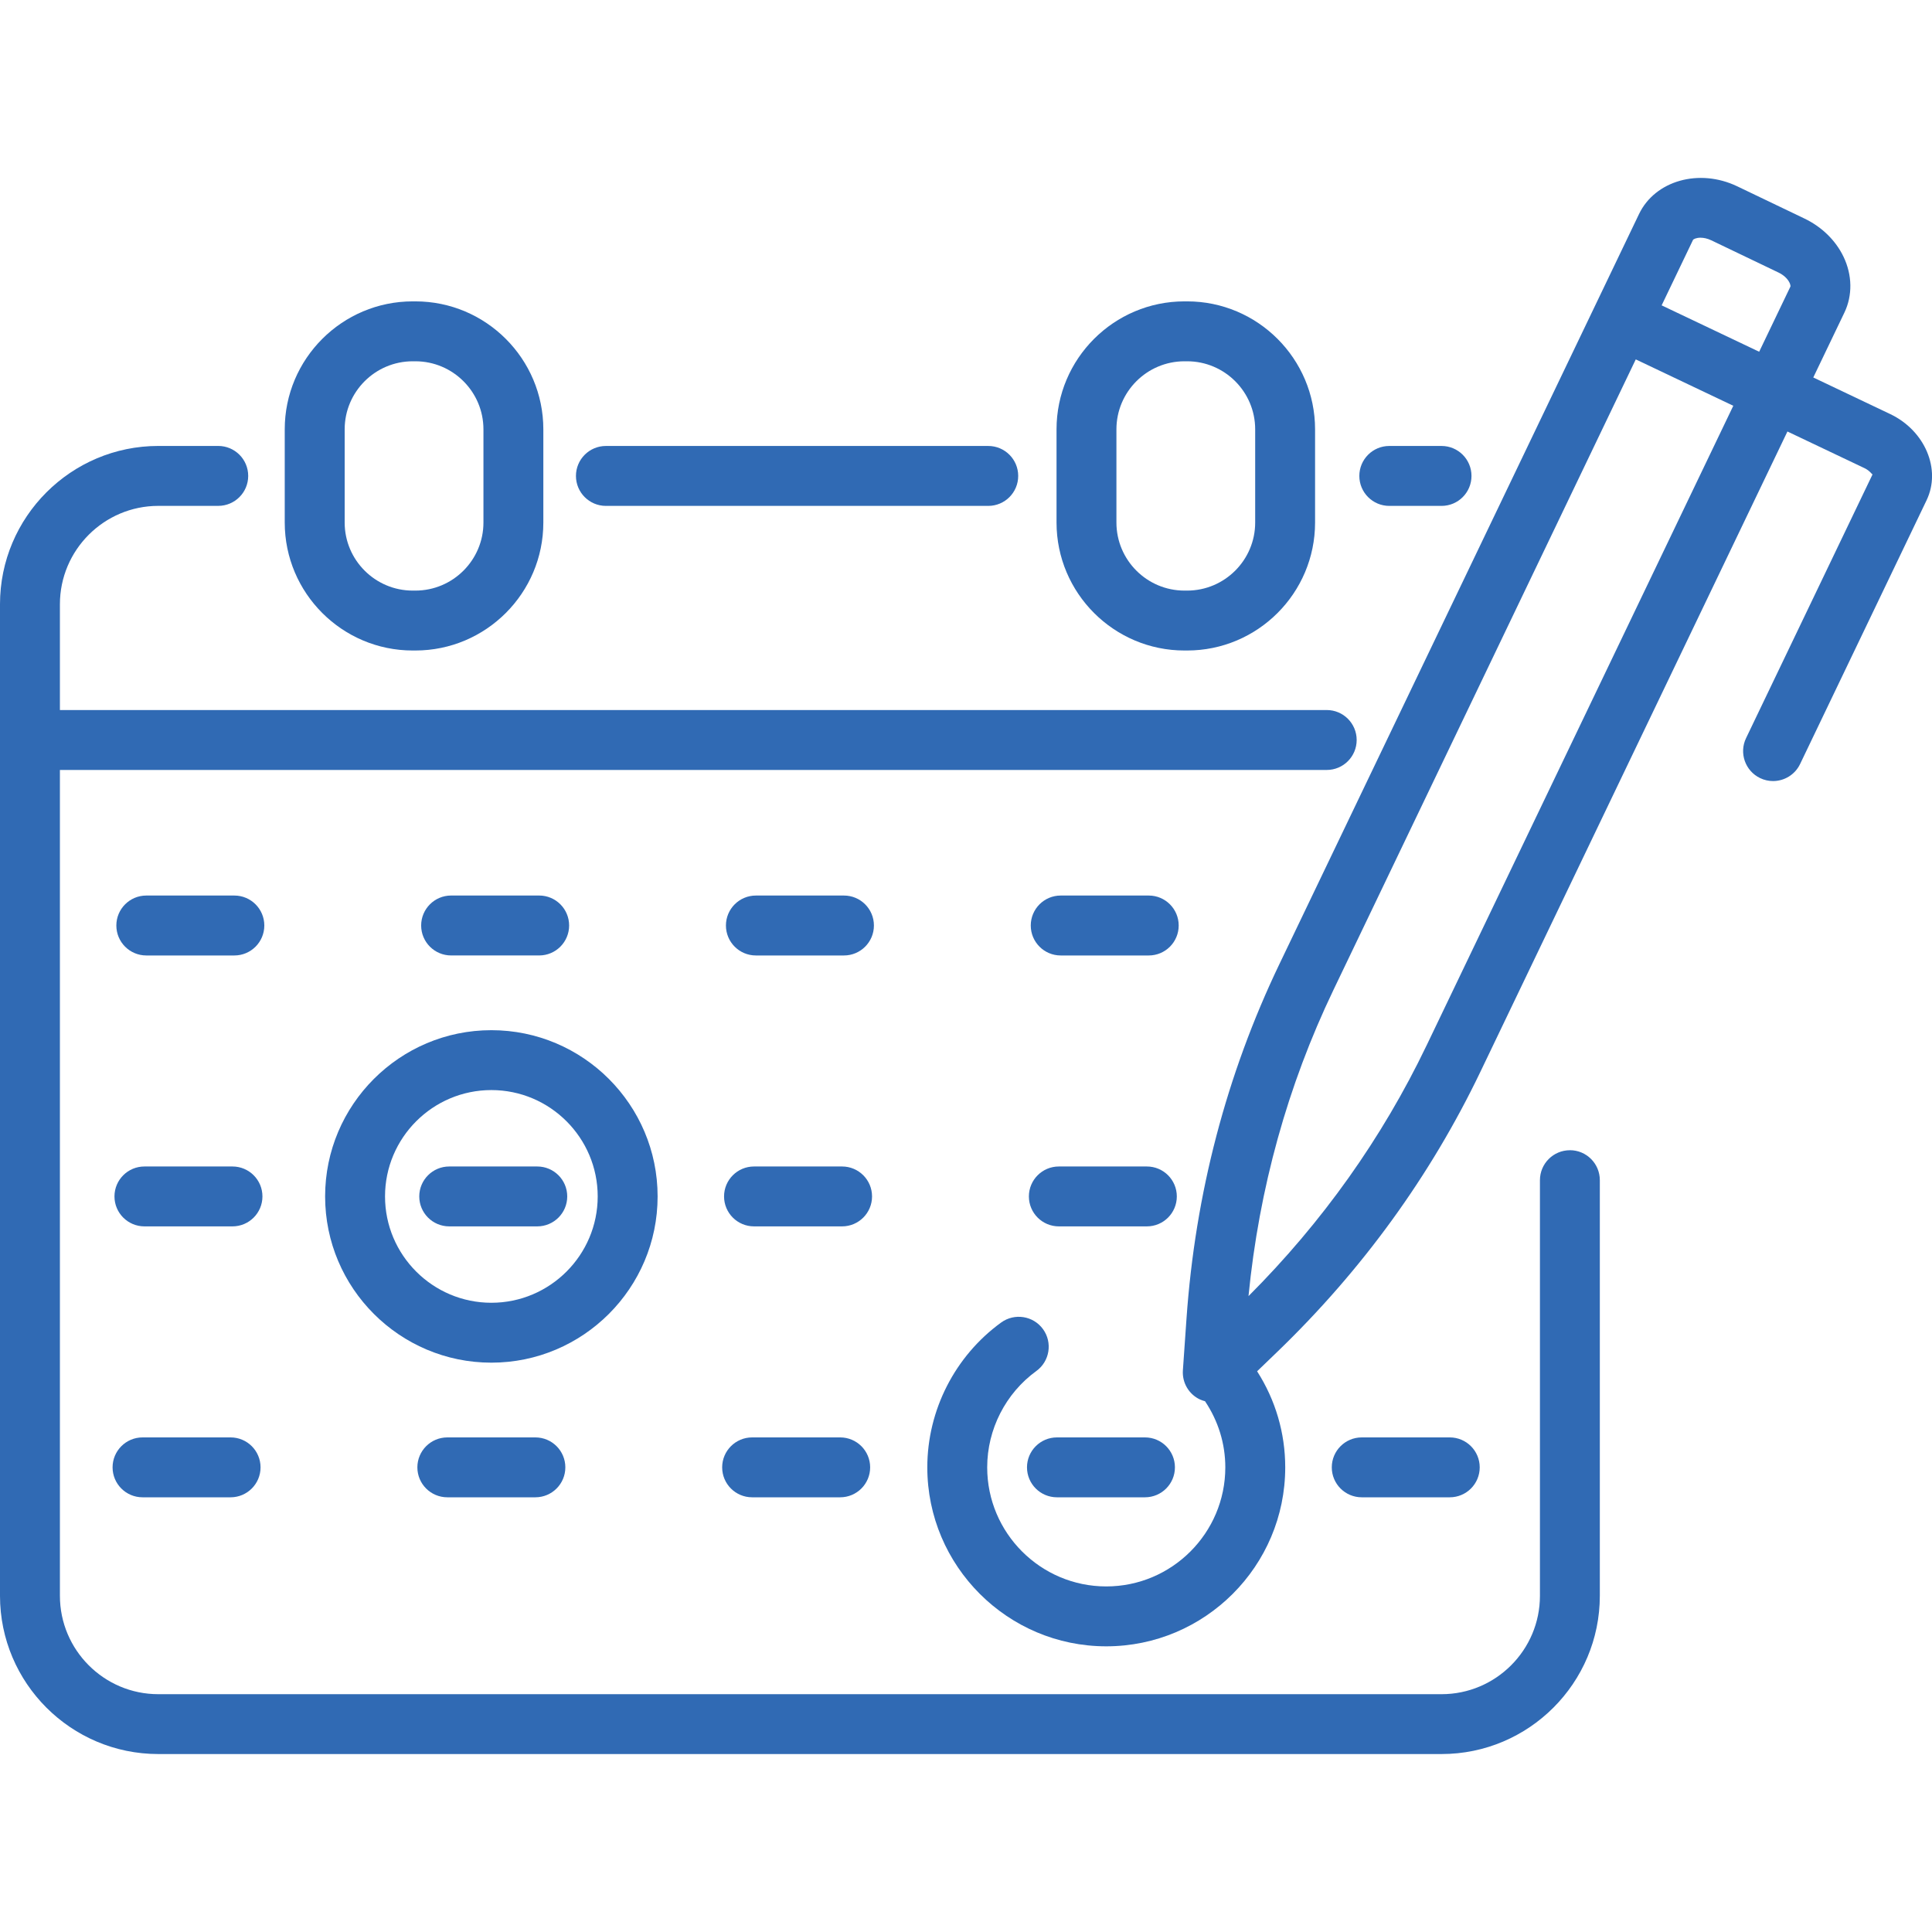
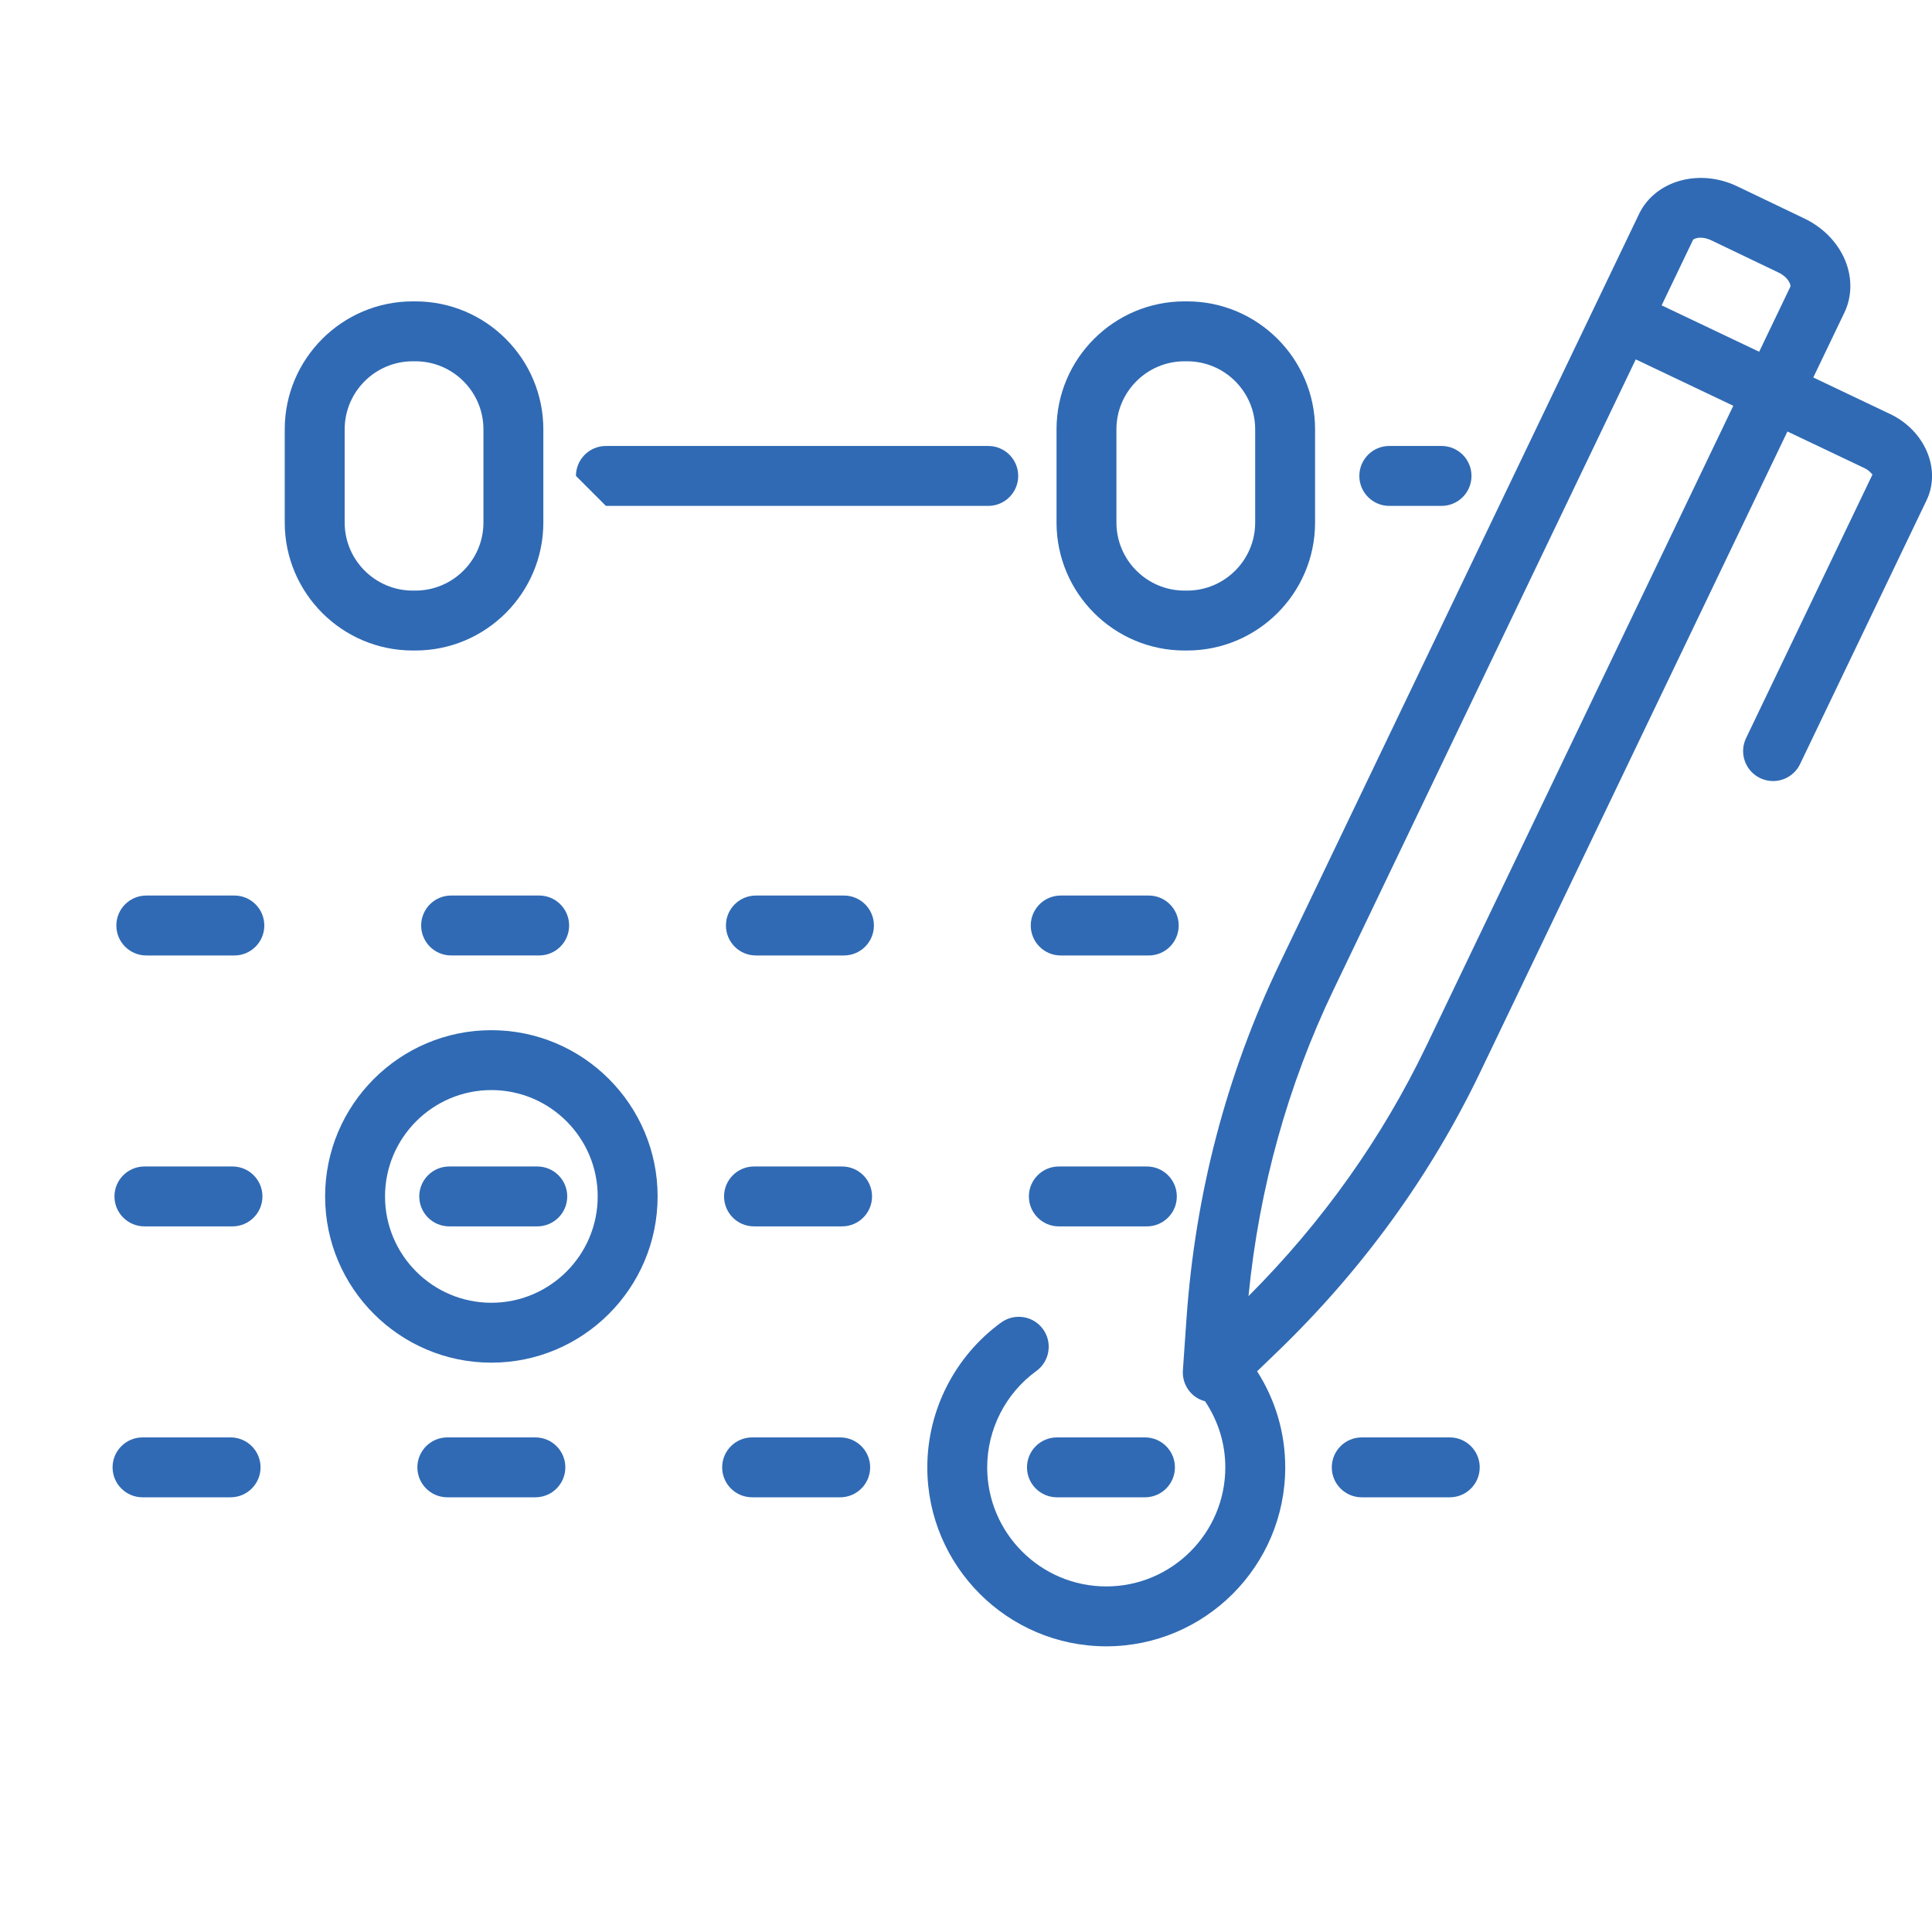
<svg xmlns="http://www.w3.org/2000/svg" id="_レイヤー_1" width="100" height="100" version="1.1" viewBox="0 0 100 100">
  <defs>
    <style>
      .st0 {
        fill: #306ab4;
      }
    </style>
  </defs>
-   <path class="st0" d="M81.257,59.536c-.856,0-1.55.694-1.55,1.55v21.512c0,2.808-2.285,5.093-5.093,5.093H8.194c-2.808,0-5.093-2.285-5.093-5.093v-42.745h65.57c.856,0,1.55-.694,1.55-1.551s-.694-1.551-1.55-1.551H3.101v-5.474c0-2.808,2.285-5.093,5.093-5.093h3.102c.856,0,1.551-.694,1.551-1.551s-.694-1.551-1.551-1.551h-3.102c-4.518 0-8.194,3.676-8.194,8.194v51.32c0,4.518,3.676,8.193,8.194,8.193h66.42c4.518,0,8.193-3.675,8.193-8.193v-21.512c0-.856-.694-1.55-1.55-1.55Z" />
  <path class="st0" d="M71.909,26.185h2.705c.856,0,1.55-.694,1.55-1.551s-.694-1.551-1.55-1.551h-2.705c-.856,0-1.55.694-1.55,1.551s.694,1.551,1.55,1.551Z" />
-   <path class="st0" d="M31.362,26.185h19.79c.856,0,1.55-.694,1.55-1.551s-.694-1.551-1.55-1.551h-19.79c-.856,0-1.551.694-1.551,1.551s.694,1.551,1.551,1.551Z" />
+   <path class="st0" d="M31.362,26.185h19.79c.856,0,1.55-.694,1.55-1.551s-.694-1.551-1.55-1.551h-19.79c-.856,0-1.551.694-1.551,1.551Z" />
  <path class="st0" d="M21.362,33.67h.137c3.652,0,6.624-2.971,6.624-6.624v-4.823c0-3.652-2.971-6.624-6.624-6.624h-.137c-3.652,0-6.624,2.971-6.624,6.624v4.823c0,3.652,2.971,6.624,6.624,6.624ZM17.84,22.223c0-1.942,1.58-3.523,3.523-3.523h.137c1.942,0,3.523,1.58,3.523,3.523v4.823c0,1.942-1.58,3.523-3.523,3.523h-.137c-1.942,0-3.523-1.58-3.523-3.523v-4.823Z" />
  <path class="st0" d="M61.308,33.67h.138c3.652,0,6.622-2.971,6.622-6.624v-4.823c0-3.652-2.97-6.624-6.622-6.624h-.138c-3.652,0-6.622,2.971-6.622,6.624v4.823c0,3.652,2.97,6.624,6.622,6.624ZM57.786,22.223c0-1.942,1.58-3.523,3.522-3.523h.138c1.942,0,3.522,1.58,3.522,3.523v4.823c0,1.942-1.58,3.523-3.522,3.523h-.138c-1.942,0-3.522-1.58-3.522-3.523v-4.823Z" />
  <path class="st0" d="M12.13,46.353h-4.557c-.856,0-1.551.694-1.551,1.551s.694,1.551,1.551,1.551h4.557c.856,0,1.551-.694,1.551-1.551s-.694-1.551-1.551-1.551Z" />
  <path class="st0" d="M27.907,49.454c.856,0,1.551-.694,1.551-1.551s-.694-1.551-1.551-1.551h-4.557c-.856,0-1.551.694-1.551,1.551s.694,1.551,1.551,1.551h4.557Z" />
  <path class="st0" d="M43.683,46.353h-4.558c-.856,0-1.551.694-1.551,1.551s.694,1.551,1.551,1.551h4.558c.856,0,1.551-.694,1.551-1.551s-.694-1.551-1.551-1.551Z" />
  <path class="st0" d="M59.459,46.353h-4.557c-.856,0-1.55.694-1.55,1.551s.694,1.551,1.55,1.551h4.557c.856,0,1.55-.694,1.55-1.551s-.694-1.551-1.55-1.551Z" />
  <path class="st0" d="M12.033,60.377h-4.557c-.856,0-1.551.694-1.551,1.55s.694,1.55,1.551,1.55h4.557c.856,0,1.551-.694,1.551-1.55s-.694-1.55-1.551-1.55Z" />
  <path class="st0" d="M27.809,60.377h-4.557c-.856,0-1.551.694-1.551,1.55s.694,1.55,1.551,1.55h4.557c.856,0,1.551-.694,1.551-1.55s-.694-1.55-1.551-1.55Z" />
  <path class="st0" d="M43.586,60.377h-4.558c-.856,0-1.551.694-1.551,1.55s.694,1.55,1.551,1.55h4.558c.856,0,1.551-.694,1.551-1.55s-.694-1.55-1.551-1.55Z" />
  <path class="st0" d="M59.362,60.377h-4.557c-.856,0-1.55.694-1.55,1.55s.694,1.55,1.55,1.55h4.557c.856,0,1.55-.694,1.55-1.55s-.694-1.55-1.55-1.55Z" />
  <path class="st0" d="M11.935,74.4h-4.557c-.856,0-1.551.694-1.551,1.55s.694,1.55,1.551,1.55h4.557c.856,0,1.551-.694,1.551-1.55s-.694-1.55-1.551-1.55Z" />
  <path class="st0" d="M23.154,74.4c-.856,0-1.551.694-1.551,1.55s.694,1.55,1.551,1.55h4.557c.856,0,1.551-.694,1.551-1.55s-.694-1.55-1.551-1.55h-4.557Z" />
  <path class="st0" d="M43.488,74.4h-4.558c-.856,0-1.551.694-1.551,1.55s.694,1.55,1.551,1.55h4.558c.856,0,1.551-.694,1.551-1.55s-.694-1.55-1.551-1.55Z" />
  <path class="st0" d="M59.264,74.4h-4.557c-.856,0-1.55.694-1.55,1.55s.694,1.55,1.55,1.55h4.557c.856,0,1.55-.694,1.55-1.55s-.694-1.55-1.55-1.55Z" />
  <path class="st0" d="M75.04,77.5c.856,0,1.55-.694,1.55-1.55s-.694-1.55-1.55-1.55h-4.557c-.856,0-1.55.694-1.55,1.55s.694,1.55,1.55,1.55c0,0,4.557,0,4.557,0Z" />
  <path class="st0" d="M97.841,21.434l-3.986-1.896,1.612-3.361c.425-.887.408-1.939-.045-2.885-.405-.846-1.123-1.549-2.023-1.98l-3.477-1.667c-1.969-.945-4.255-.302-5.087,1.435l-18.613,38.82c-2.739,5.711-4.357,11.888-4.81,18.362l-.186,2.665c-.045.64.308,1.242.89,1.512.082.039.169.063.255.087.682,1.015,1.051,2.193,1.051,3.424,0,3.398-2.765,6.163-6.163,6.163s-6.162-2.765-6.162-6.163c0-1.966.951-3.831,2.545-4.988.693-.503.846-1.473.344-2.166-.503-.693-1.472-.845-2.166-.344-2.394,1.739-3.823,4.542-3.823,7.498,0,5.108,4.156,9.263,9.263,9.263,5.108,0,9.263-4.155,9.263-9.263,0-1.779-.505-3.487-1.455-4.973l1.036-.998c4.399-4.239,7.941-9.121,10.526-14.514l15.887-33.131,3.991,1.898c.29.139.386.335.416.319l-6.548,13.654c-.371.772-.044,1.698.728,2.069.216.104.444.153.669.153.577-0,1.133-.325,1.399-.881l6.548-13.655c.764-1.595-.077-3.594-1.877-4.457ZM88.022,12.304c.154,0,.345.035.559.137l3.477,1.667c.261.125.467.316.567.524.054.113.054.186.045.204l-1.616,3.37-5.048-2.401,1.623-3.385c.02-.042.166-.117.393-.117ZM73.833,54.125c-2.292,4.78-5.388,9.137-9.211,12.962.548-5.575,2.024-10.9,4.396-15.846l15.649-32.639,5.048,2.401-15.882,33.123Z" />
  <path class="st0" d="M34.038,61.927c0-4.745-3.86-8.605-8.605-8.605s-8.605,3.86-8.605,8.605,3.86,8.604,8.605,8.604,8.605-3.859,8.605-8.604ZM25.433,67.431c-3.035,0-5.504-2.469-5.504-5.504s2.469-5.505,5.504-5.505,5.504,2.47,5.504,5.505-2.469,5.504-5.504,5.504Z" />
</svg>